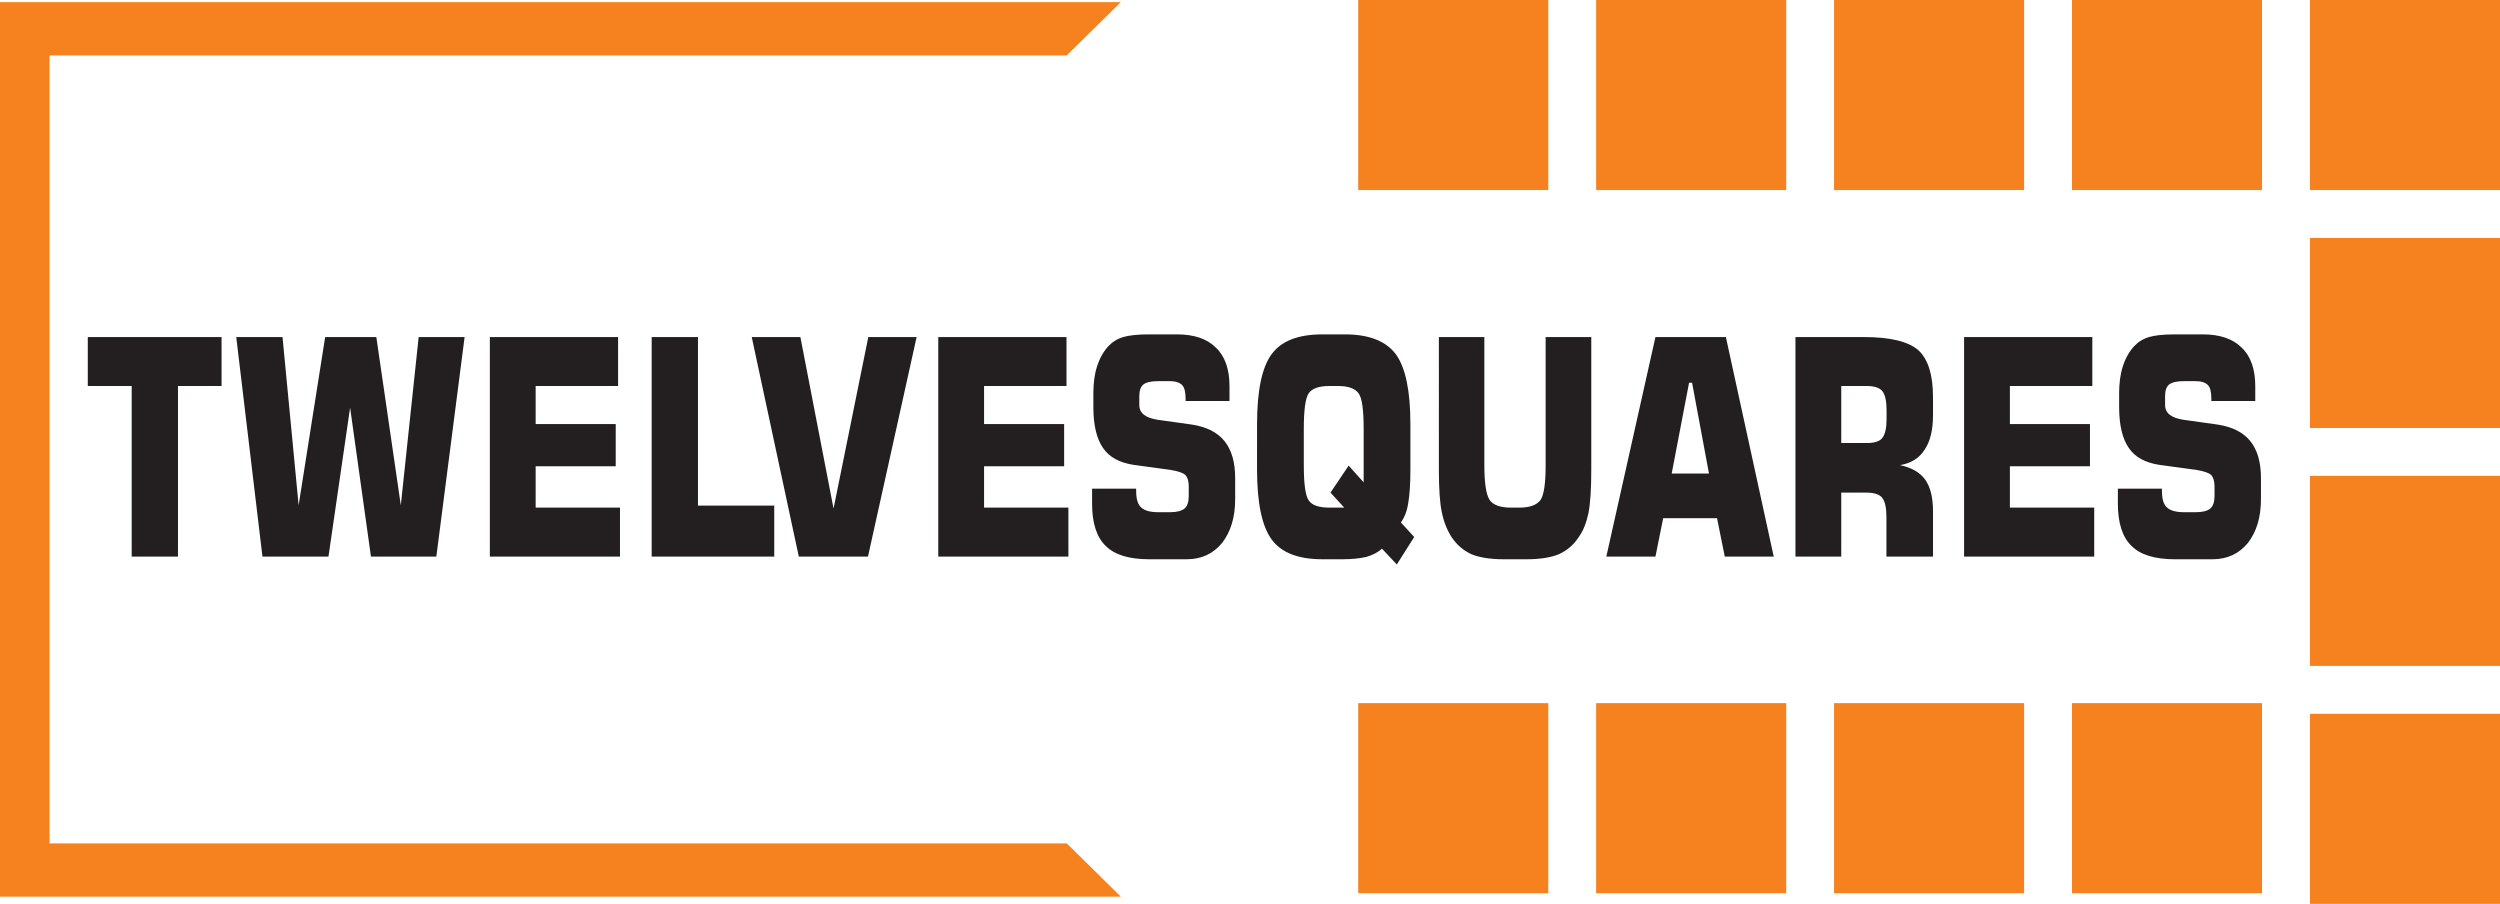
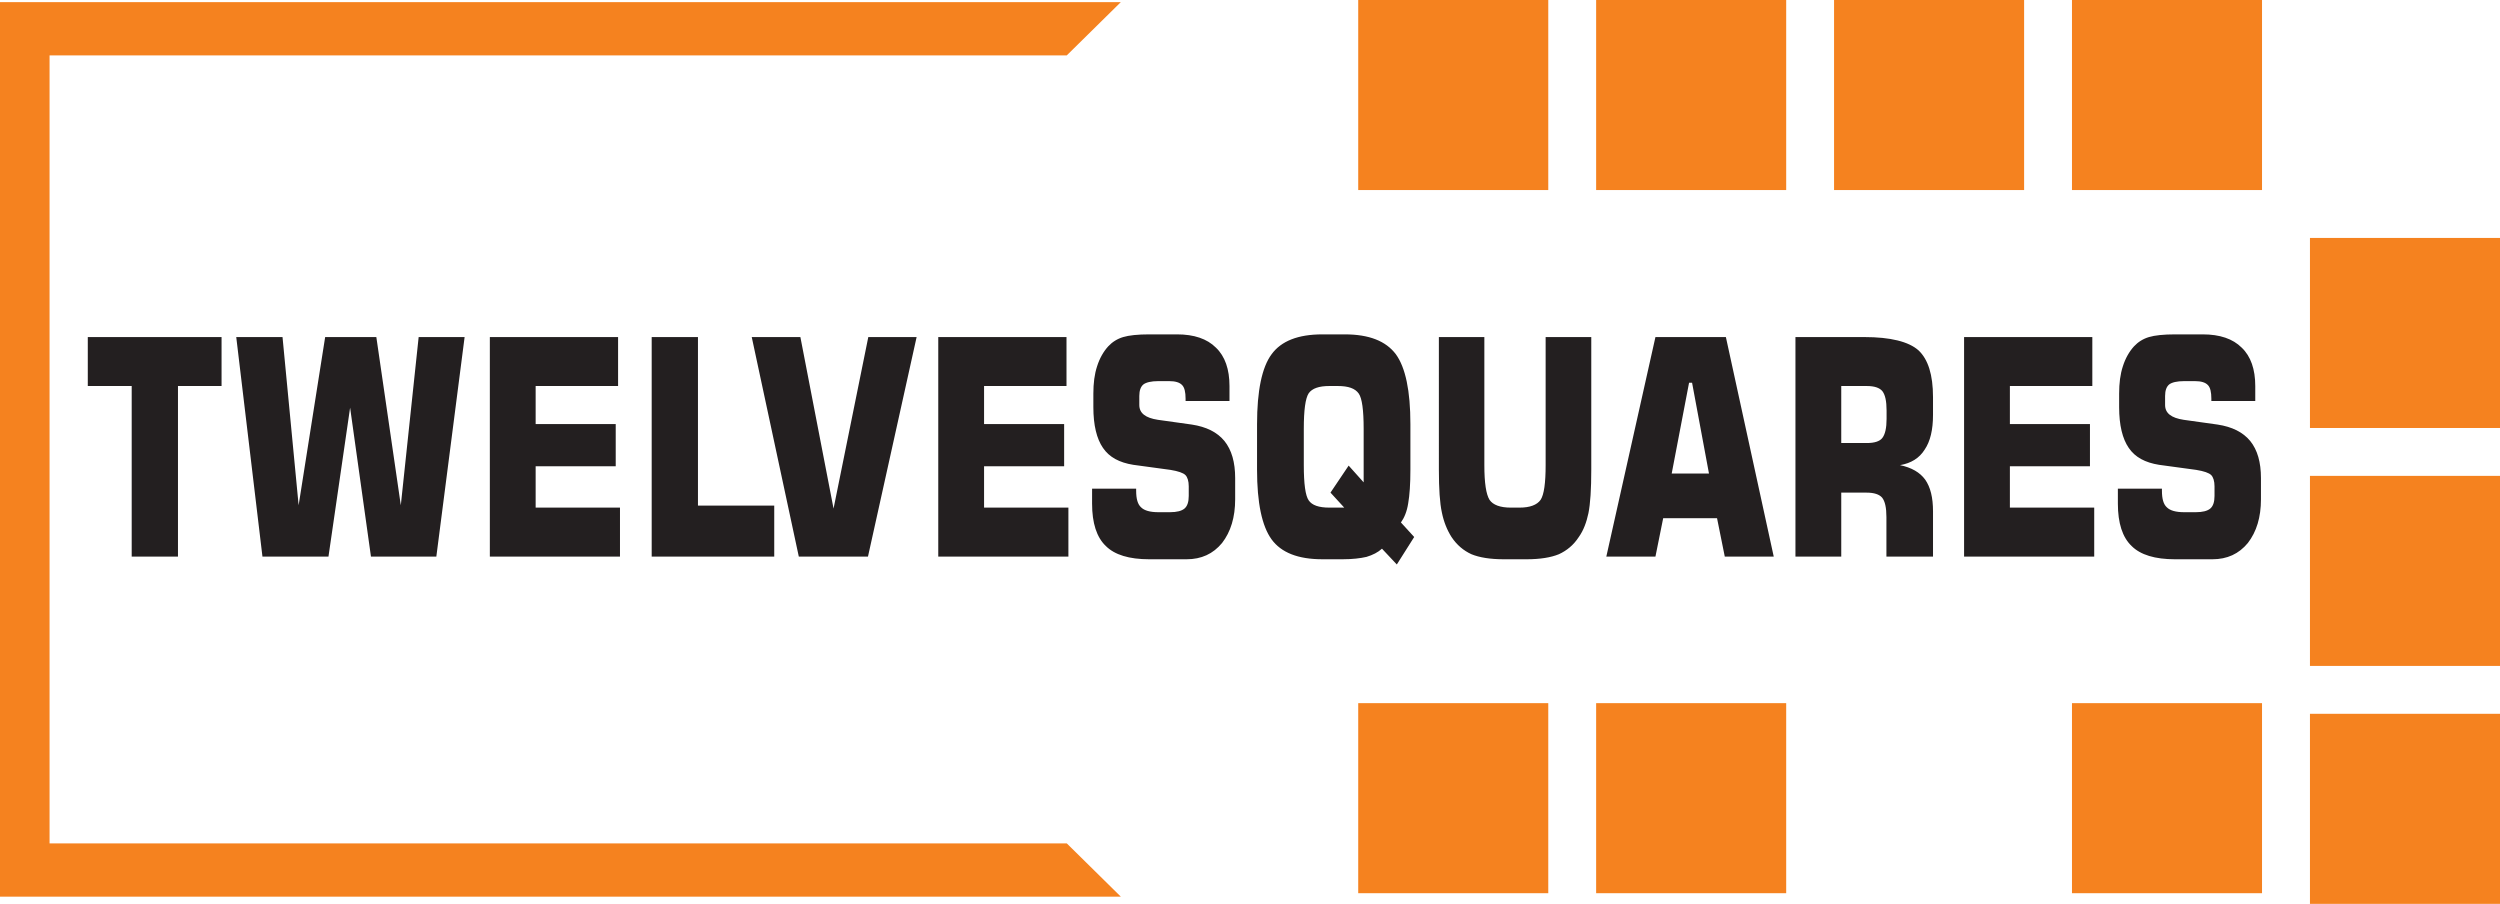
<svg xmlns="http://www.w3.org/2000/svg" width="422.31mm" height="152.68mm" version="1.1" viewBox="0 0 422.31 152.68">
  <g transform="translate(-81.233 .159)">
    <path d="m81.233 0.205v151.1h189.33l-9.128-8.997h-171.83v-133.11h171.83l9.128-8.996z" fill="#f5821f" fill-rule="evenodd" />
    <path d="m103.48 93.861v-28.813h-7.417v-8.27h22.597v8.27h-7.363v28.813zm17.661-37.083h7.817l2.721 28.413 4.482-28.413h8.644l4.135 28.413 3.015-28.413h7.763l-4.776 37.083h-11.045l-3.522-25.158-3.655 25.158h-11.152zm42.839 37.083v-37.083h21.663v8.27h-13.926v6.43h13.526v7.123h-13.526v6.99h14.246v8.27zm27.339 0v-37.083h7.817v28.466h12.886v8.617zm16.901-37.083h8.217l5.603 28.973 5.869-28.973h8.164l-8.217 37.083h-11.685zm31.508 37.083v-37.083h21.663v8.27h-13.926v6.43h13.526v7.123h-13.526v6.99h14.246v8.27zm25.985-11.472h7.443v0.347c0 1.387 0.267 2.294 0.827 2.801 0.56 0.56 1.547 0.827 2.935 0.827h1.948c1.174 0 1.974-0.214 2.454-0.614 0.48-0.4 0.72-1.121 0.72-2.134v-1.627c0-0.88-0.214-1.547-0.56-1.894-0.374-0.374-1.227-0.667-2.534-0.88l-6.269-0.854c-2.348-0.374-4.055-1.281-5.122-2.855-1.067-1.547-1.627-3.842-1.627-6.883v-2.294c0-1.734 0.187-3.281 0.64-4.642 0.427-1.334 1.067-2.454 1.867-3.335 0.694-0.747 1.547-1.281 2.534-1.574 0.987-0.294 2.454-0.454 4.429-0.454h4.642c2.908 0 5.096 0.747 6.59 2.241 1.547 1.467 2.294 3.682 2.294 6.483v2.534h-7.417v-0.4c0-1.121-0.187-1.894-0.587-2.294-0.427-0.454-1.147-0.667-2.214-0.667h-1.788c-1.227 0-2.081 0.214-2.534 0.56-0.454 0.374-0.694 1.014-0.694 1.948v1.521c0 1.387 1.04 2.188 3.148 2.508l5.709 0.8c2.454 0.374 4.295 1.281 5.522 2.775 1.227 1.521 1.814 3.602 1.814 6.269v3.575c0 3.041-0.747 5.496-2.214 7.39-1.521 1.841-3.495 2.748-6.003 2.748h-6.296c-3.388 0-5.843-0.747-7.337-2.241-1.547-1.467-2.321-3.868-2.321-7.15zm35.763-10.111v6.136c0 3.148 0.267 5.149 0.827 5.949 0.56 0.827 1.708 1.227 3.495 1.227h2.508l-2.321-2.534 3.068-4.562 2.534 2.828v-9.044c0-3.148-0.267-5.149-0.827-5.949-0.614-0.88-1.761-1.281-3.548-1.281h-1.414c-1.761 0-2.908 0.4-3.495 1.227-0.56 0.854-0.827 2.855-0.827 6.003zm-7.897-0.8c0-5.629 0.827-9.604 2.454-11.792 1.627-2.241 4.482-3.361 8.564-3.361h3.815c4.082 0 6.936 1.121 8.617 3.361 1.627 2.241 2.454 6.163 2.454 11.792v7.683c0 2.454-0.134 4.349-0.374 5.709-0.214 1.387-0.667 2.454-1.227 3.228l2.241 2.454-2.935 4.642-2.508-2.668c-0.667 0.614-1.547 1.067-2.615 1.387-1.04 0.24-2.374 0.4-4.002 0.4h-3.468c-4.082 0-6.936-1.121-8.564-3.361-1.627-2.241-2.454-6.163-2.454-11.792zm30.714-14.7h7.683v21.636c0 2.988 0.294 4.936 0.88 5.869 0.587 0.854 1.787 1.307 3.602 1.307h1.441c1.788 0 2.961-0.454 3.575-1.307 0.587-0.88 0.854-2.881 0.854-5.869v-21.636h7.71v22.383c0 3.335-0.16 5.763-0.48 7.363-0.32 1.521-0.827 2.908-1.627 4.029-0.88 1.361-2.028 2.294-3.361 2.908-1.361 0.56-3.175 0.854-5.496 0.854h-3.788c-2.321 0-4.135-0.294-5.496-0.854-1.334-0.614-2.454-1.547-3.361-2.908-0.747-1.174-1.307-2.561-1.627-4.135-0.347-1.574-0.507-3.975-0.507-7.257zm39.331 23.05h6.296l-2.855-15.34h-0.507zm-11.045 14.033 8.297-37.083h11.899l8.084 37.083h-8.27l-1.307-6.483h-9.098l-1.307 6.483zm39.685-19.182h4.322c1.307 0 2.188-0.294 2.615-0.854 0.48-0.614 0.72-1.708 0.72-3.228v-1.414c0-1.601-0.24-2.668-0.72-3.281-0.48-0.56-1.334-0.854-2.615-0.854h-4.322zm-7.737 19.182v-37.083h11.632c4.429 0 7.497 0.774 9.151 2.241 1.627 1.521 2.454 4.135 2.454 7.897v3.015c0 2.508-0.454 4.455-1.414 5.869-0.907 1.441-2.294 2.294-4.162 2.615 1.948 0.4 3.361 1.227 4.242 2.428 0.907 1.281 1.334 3.068 1.334 5.362v7.657h-7.87v-6.67c0-1.601-0.24-2.668-0.72-3.281-0.48-0.56-1.361-0.854-2.615-0.854h-4.295v10.805zm28.486 0v-37.083h21.663v8.27h-13.926v6.43h13.526v7.123h-13.526v6.99h14.246v8.27zm25.978-11.472h7.443v0.347c0 1.387 0.267 2.294 0.827 2.801 0.56 0.56 1.547 0.827 2.935 0.827h1.948c1.174 0 1.974-0.214 2.454-0.614 0.48-0.4 0.72-1.121 0.72-2.134v-1.627c0-0.88-0.214-1.547-0.56-1.894-0.374-0.374-1.227-0.667-2.534-0.88l-6.269-0.854c-2.348-0.374-4.055-1.281-5.122-2.855-1.067-1.547-1.627-3.842-1.627-6.883v-2.294c0-1.734 0.186-3.281 0.64-4.642 0.427-1.334 1.067-2.454 1.867-3.335 0.694-0.747 1.547-1.281 2.534-1.574 0.987-0.294 2.454-0.454 4.429-0.454h4.642c2.908 0 5.096 0.747 6.59 2.241 1.547 1.467 2.294 3.682 2.294 6.483v2.534h-7.417v-0.4c0-1.121-0.187-1.894-0.587-2.294-0.427-0.454-1.147-0.667-2.214-0.667h-1.787c-1.227 0-2.081 0.214-2.534 0.56-0.454 0.374-0.694 1.014-0.694 1.948v1.521c0 1.387 1.04 2.188 3.148 2.508l5.709 0.8c2.454 0.374 4.295 1.281 5.523 2.775 1.227 1.521 1.814 3.602 1.814 6.269v3.575c0 3.041-0.747 5.496-2.214 7.39-1.521 1.841-3.495 2.748-6.003 2.748h-6.296c-3.388 0-5.843-0.747-7.337-2.241-1.547-1.467-2.321-3.868-2.321-7.15z" fill="#231f20" aria-label="TWELVESQUARES " />
    <g fill="#f5821f" fill-rule="evenodd">
      <path d="m310.67-0.159h32.104v32.104h-32.104z" />
      <path d="m350.86-0.159h32.104v32.104h-32.104z" />
      <path d="m391.05-0.159h32.104v32.104h-32.104z" />
      <path d="m431.24-0.159h32.104v32.104h-32.104z" />
-       <path d="m471.44-0.159h32.104v32.104h-32.104z" />
      <path d="m471.44 40.034h32.104v32.104h-32.104z" />
      <path d="m471.44 80.227h32.104v32.104h-32.104z" />
      <path d="m471.44 120.42h32.104v32.104h-32.104z" />
      <path d="m431.24 118.62h32.104v32.104h-32.104z" />
-       <path d="m391.05 118.62h32.104v32.104h-32.104z" />
      <path d="m350.86 118.62h32.104v32.104h-32.104z" />
      <path d="m310.67 118.62h32.104v32.104h-32.104z" />
    </g>
  </g>
</svg>